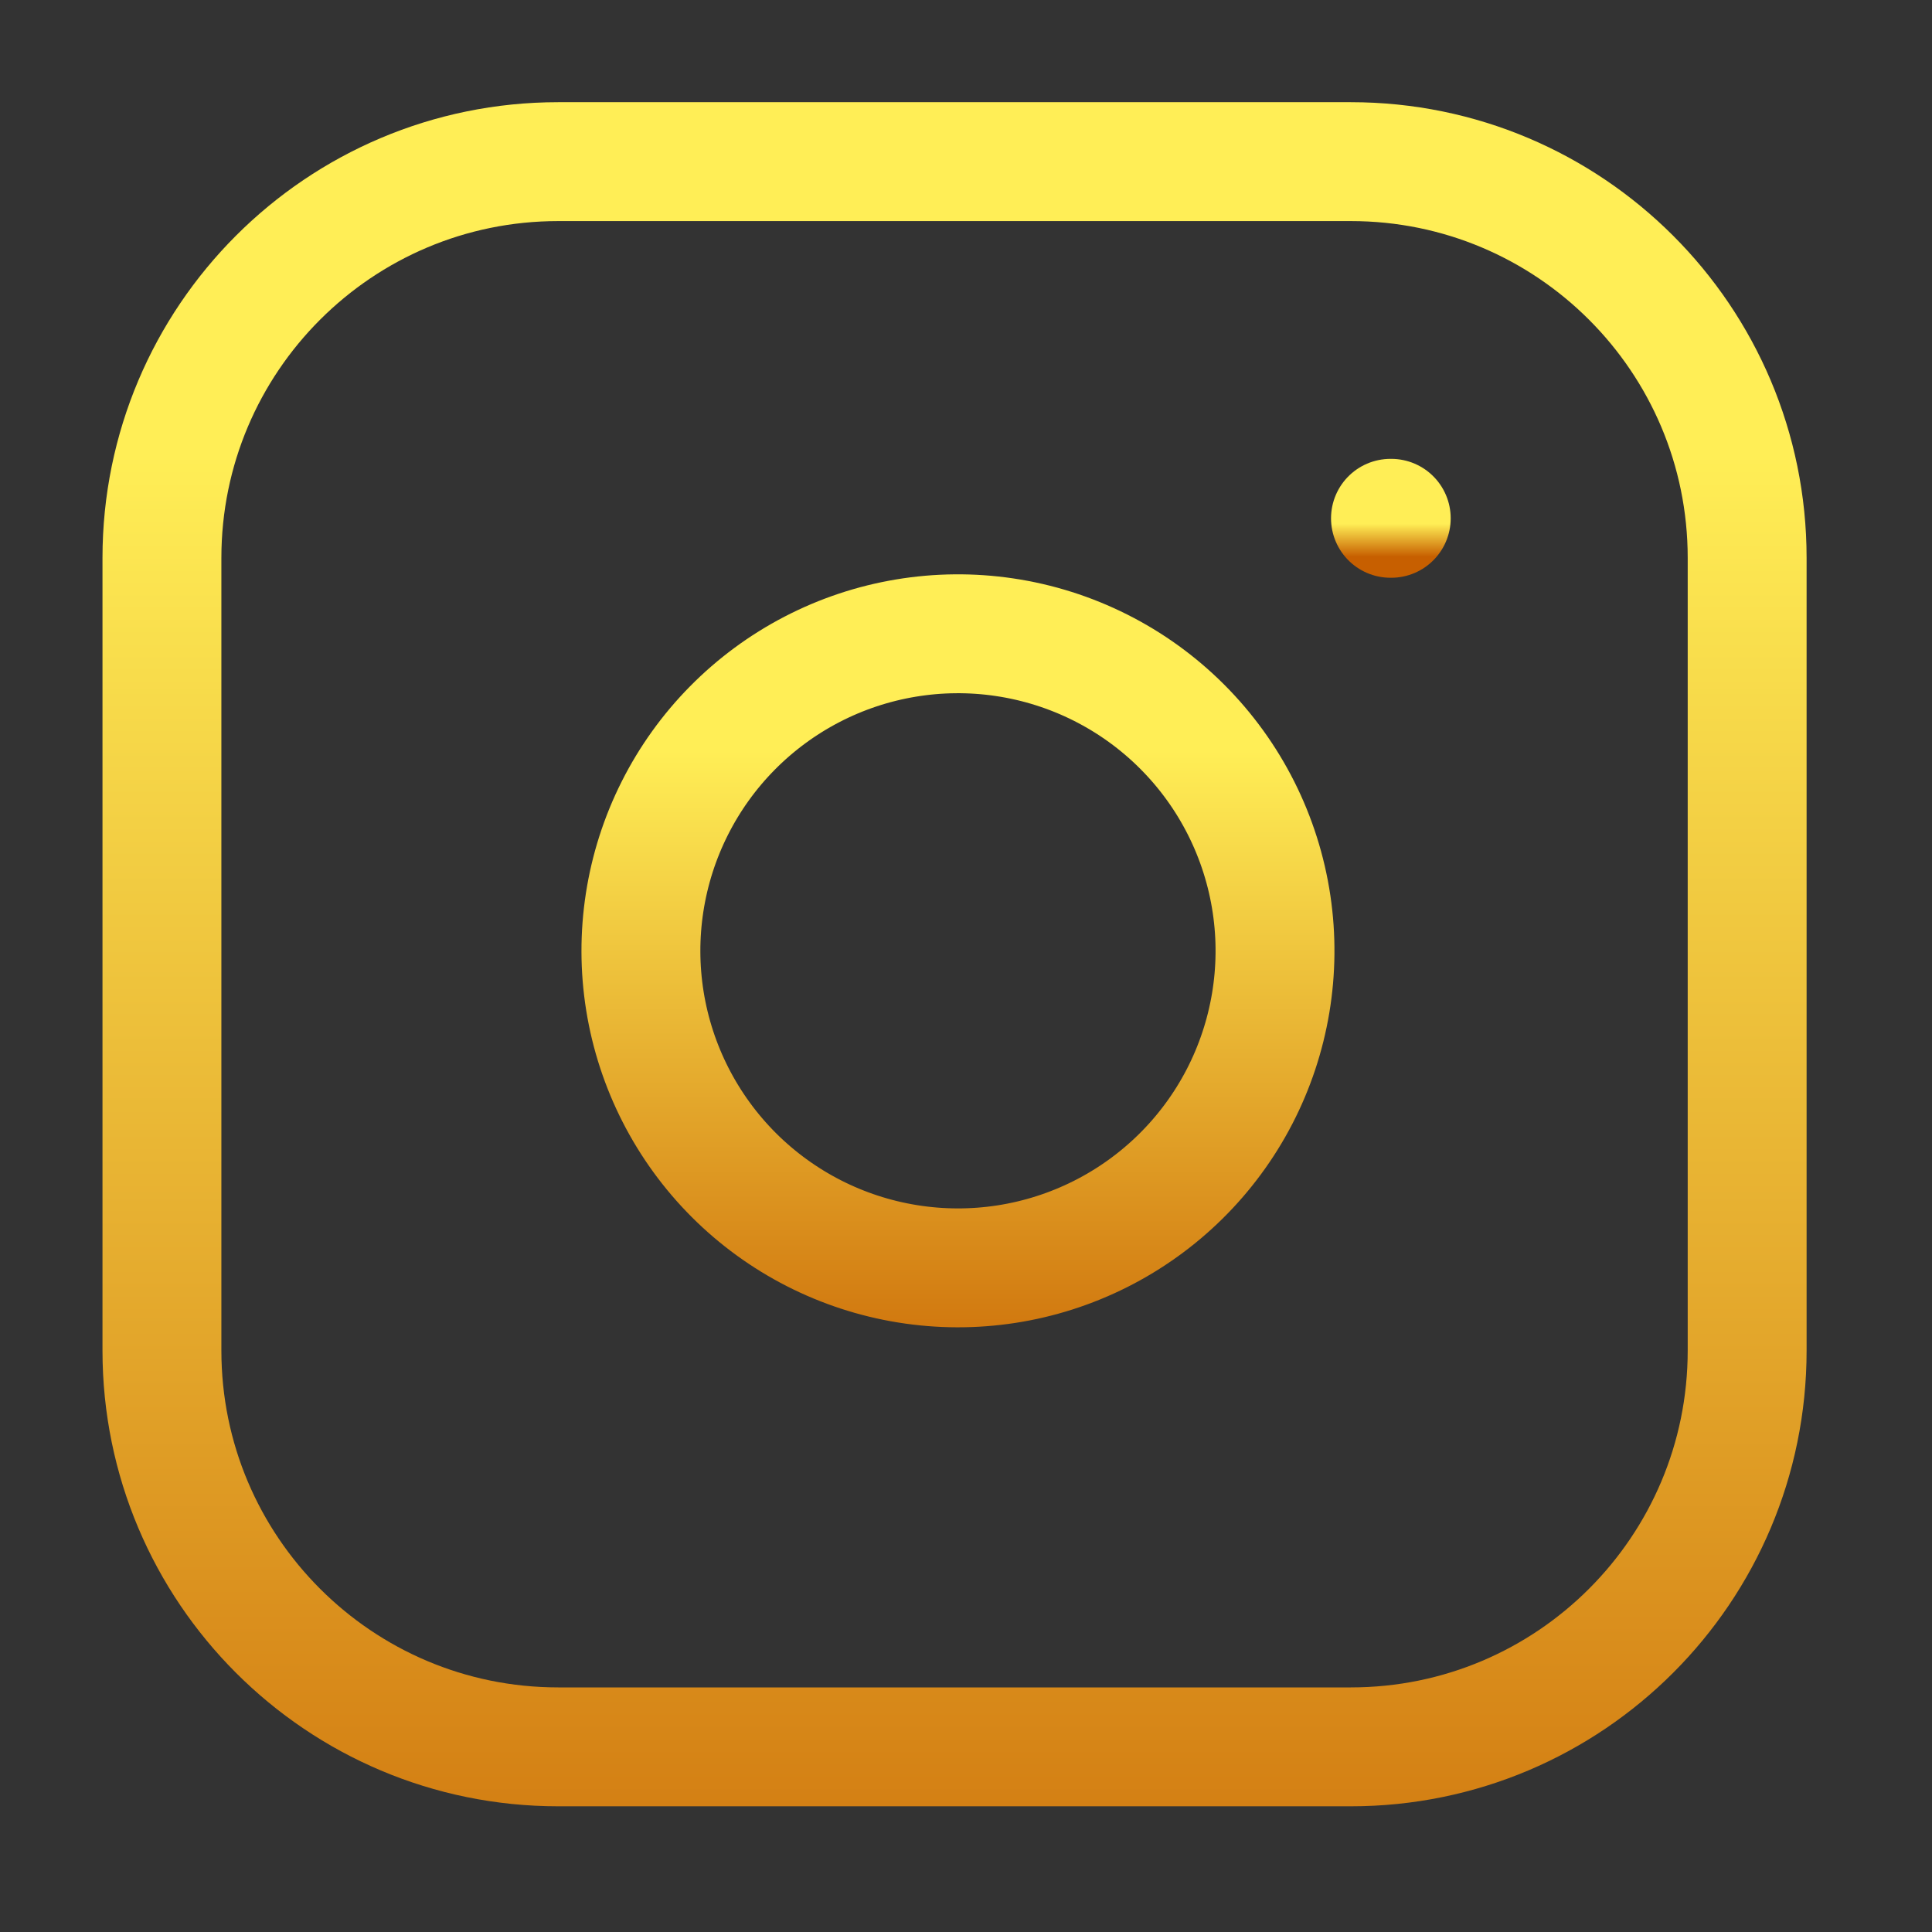
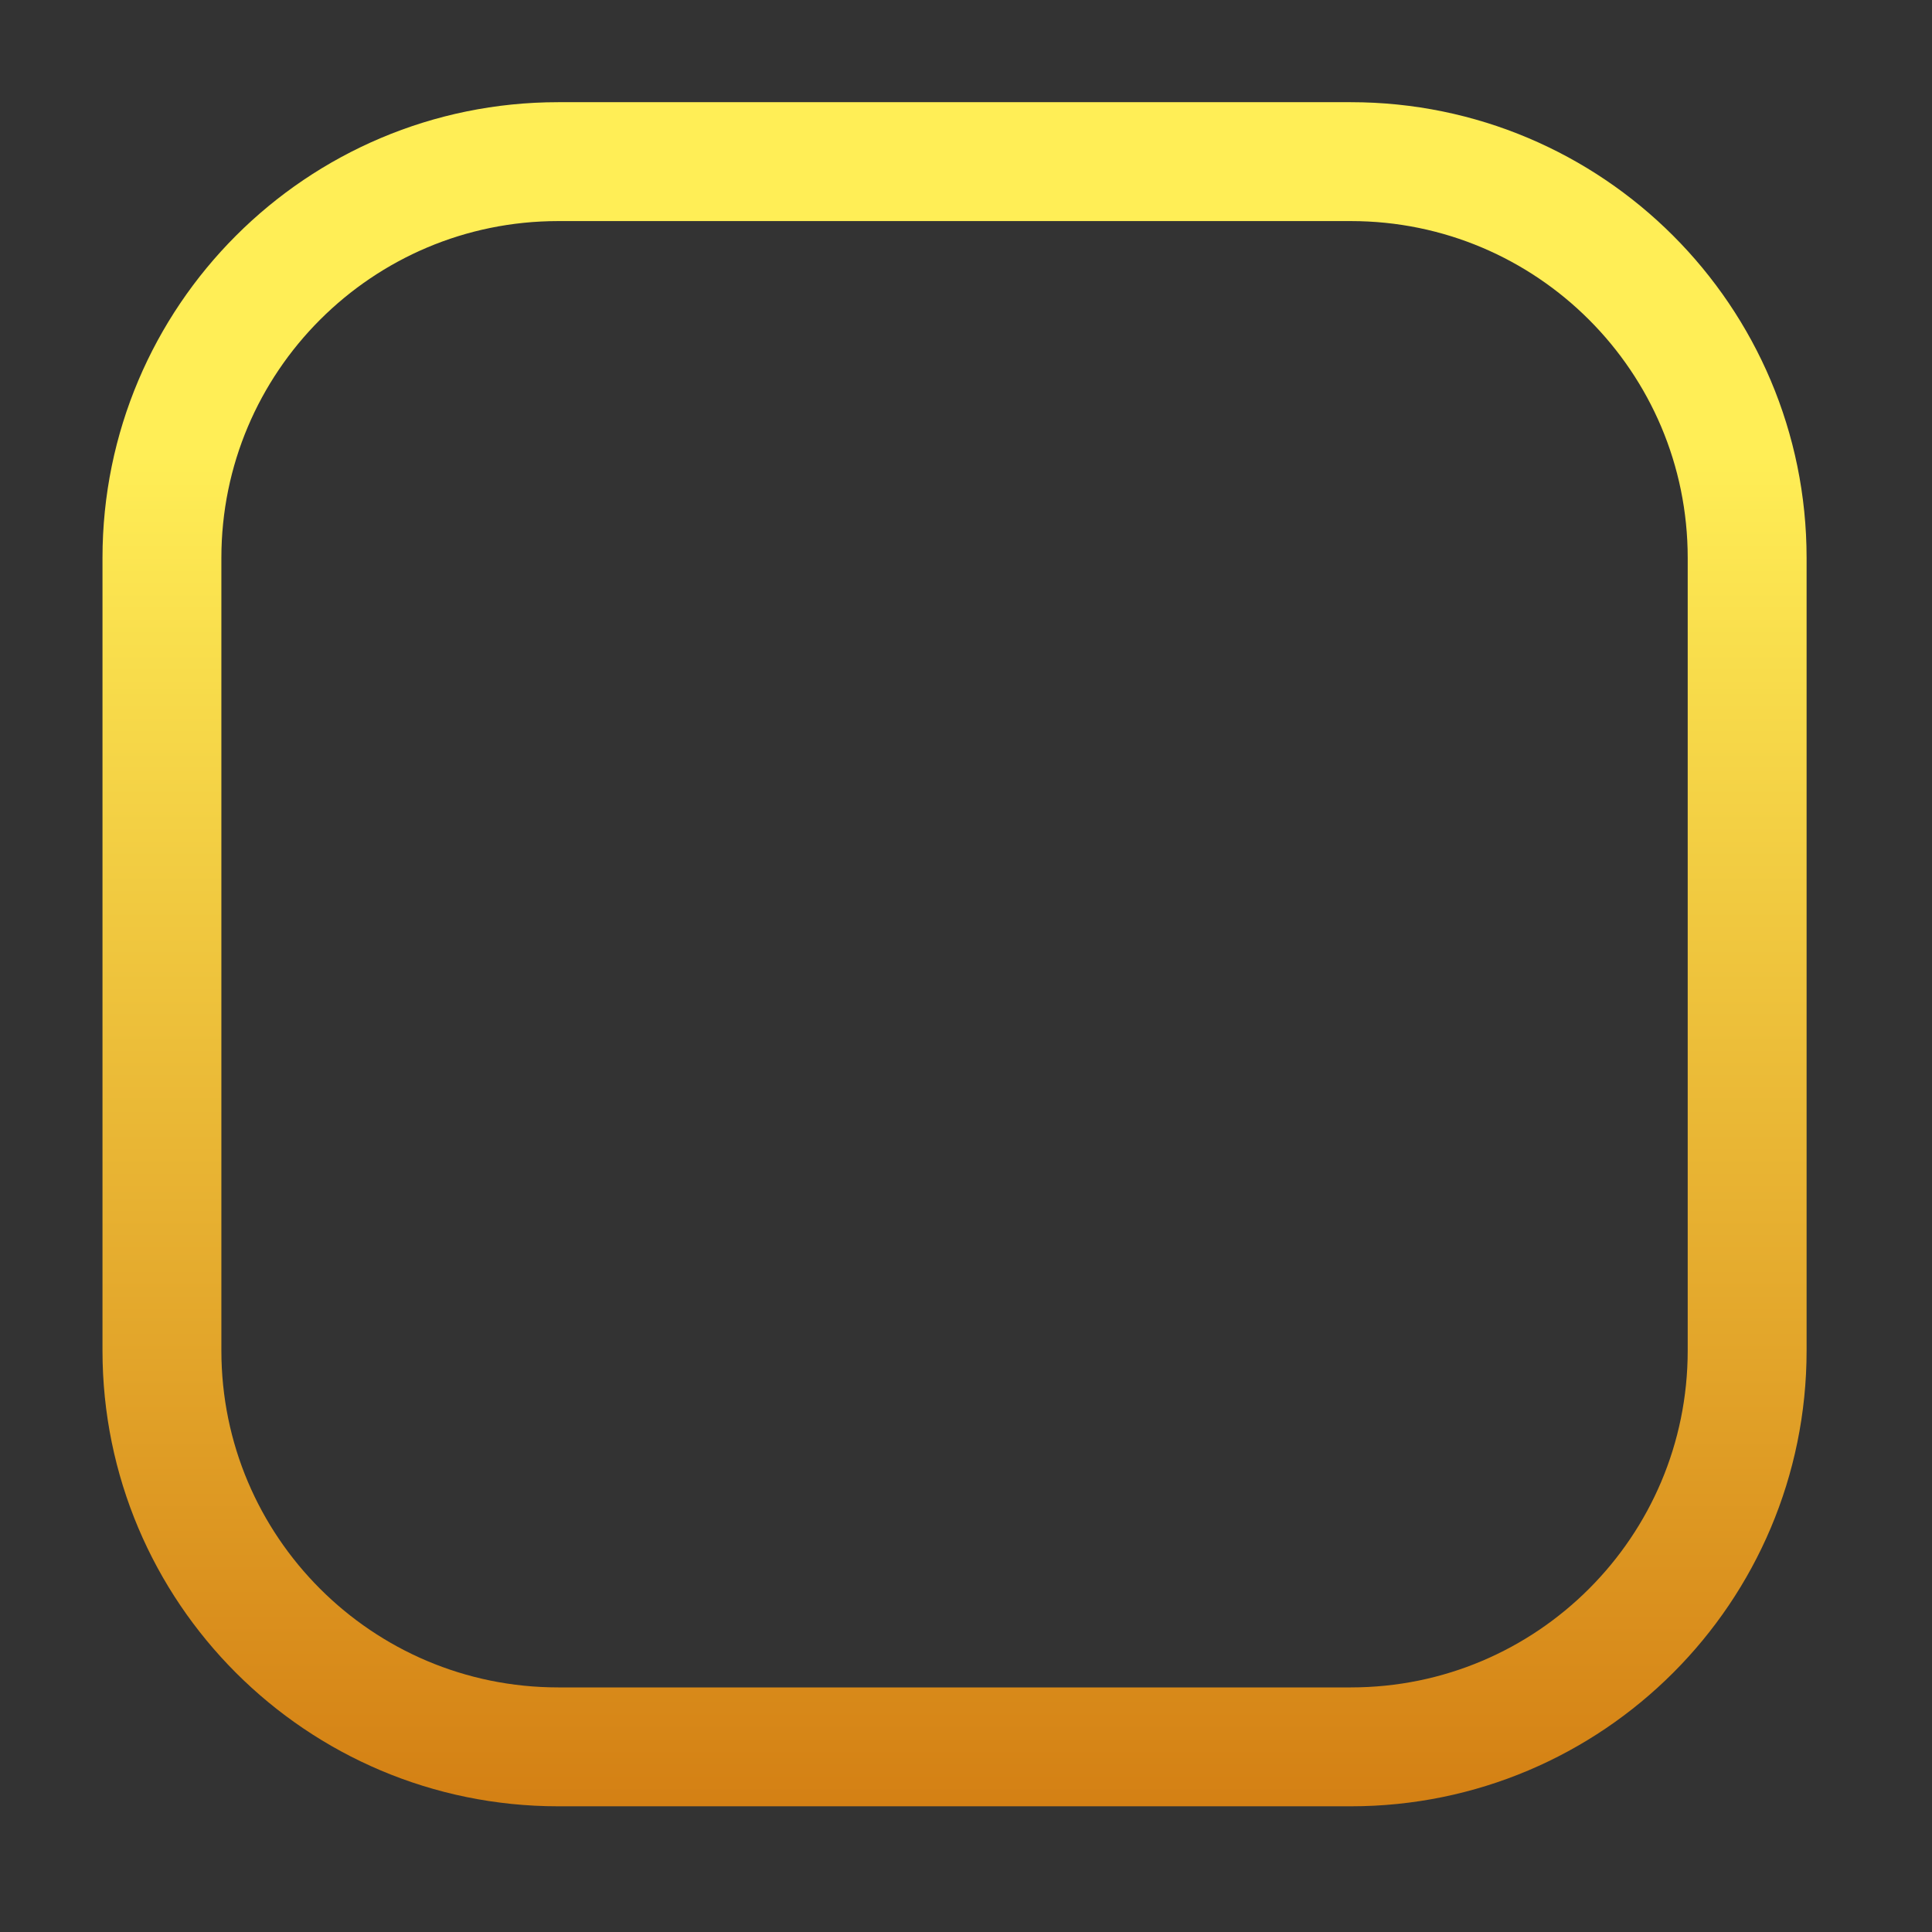
<svg xmlns="http://www.w3.org/2000/svg" width="65" height="65" viewBox="0 0 65 65" fill="none">
  <rect x="0" y="0" width="65" height="65" fill="#333333" stroke="none" />
  <path d="M45.448 5.438H18.781C11.417 5.438 5.448 11.408 5.448 18.771V45.438C5.448 52.802 11.417 58.771 18.781 58.771H45.448C52.812 58.771 58.781 52.802 58.781 45.438V18.771C58.781 11.408 52.812 5.438 45.448 5.438Z" stroke="url(#paint0_linear_300_328)" stroke-width="4" stroke-linecap="round" stroke-linejoin="round" />
-   <path d="M42.781 30.425C43.11 32.644 42.731 34.91 41.698 36.902C40.664 38.894 39.029 40.508 37.025 41.517C35.021 42.526 32.75 42.877 30.535 42.52C28.32 42.164 26.274 41.118 24.687 39.532C23.101 37.945 22.055 35.899 21.698 33.684C21.342 31.469 21.693 29.198 22.702 27.194C23.71 25.19 25.326 23.555 27.317 22.521C29.308 21.488 31.575 21.109 33.794 21.438C36.058 21.774 38.154 22.828 39.772 24.447C41.39 26.065 42.445 28.161 42.781 30.425Z" stroke="url(#paint1_linear_300_328)" stroke-width="4" stroke-linecap="round" stroke-linejoin="round" />
-   <path d="M46.781 17.438H46.807" stroke="url(#paint2_linear_300_328)" stroke-width="4" stroke-linecap="round" stroke-linejoin="round" />
  <defs>
    <linearGradient id="paint0_linear_300_328" x1="32.114" y1="15.272" x2="32.114" y2="74.469" gradientUnits="userSpaceOnUse">
      <stop stop-color="#FFEE56" />
      <stop offset="1" stop-color="#C75F00" />
    </linearGradient>
    <linearGradient id="paint1_linear_300_328" x1="32.23" y1="25.256" x2="32.23" y2="48.935" gradientUnits="userSpaceOnUse">
      <stop stop-color="#FFEE56" />
      <stop offset="1" stop-color="#C75F00" />
    </linearGradient>
    <linearGradient id="paint2_linear_300_328" x1="46.794" y1="17.622" x2="46.794" y2="18.732" gradientUnits="userSpaceOnUse">
      <stop stop-color="#FFEE56" />
      <stop offset="1" stop-color="#C75F00" />
    </linearGradient>
  </defs>
</svg>